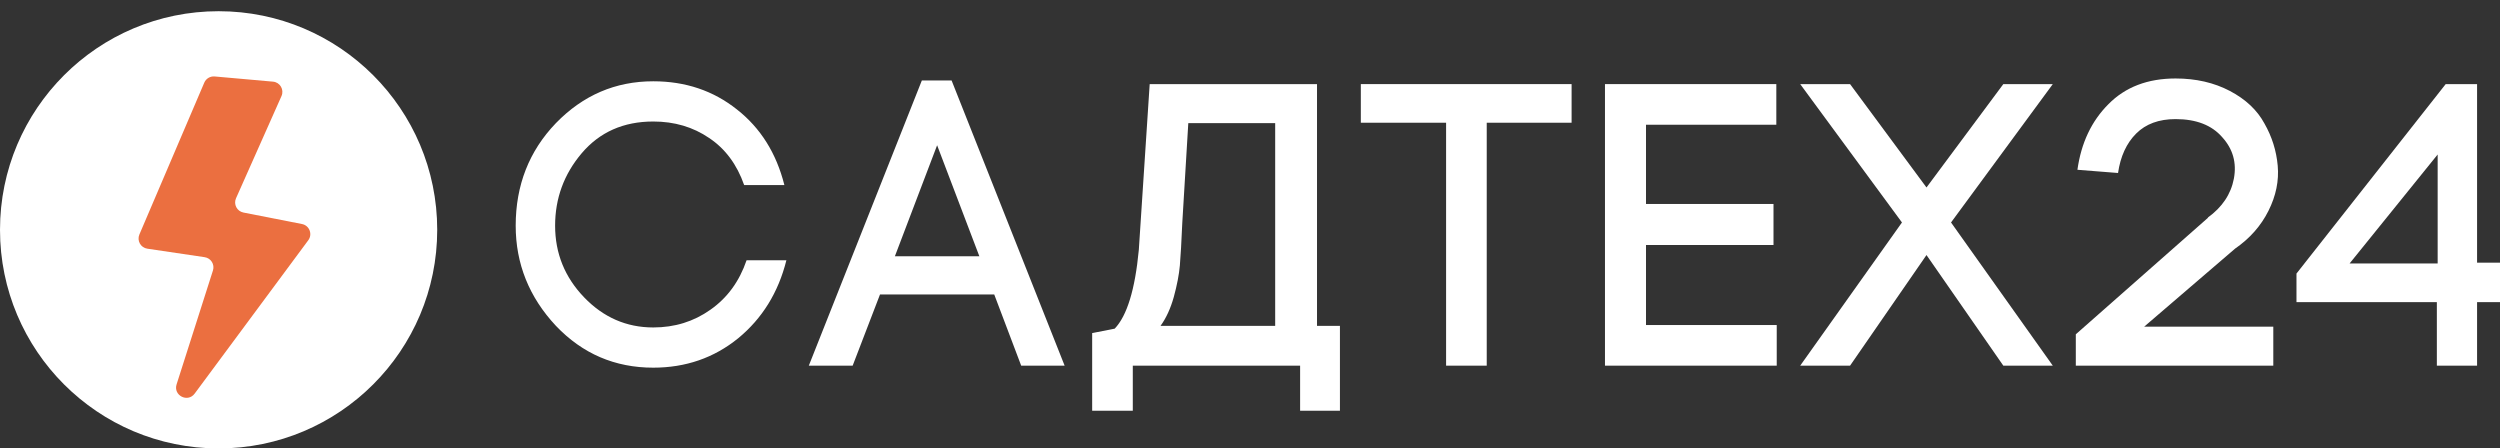
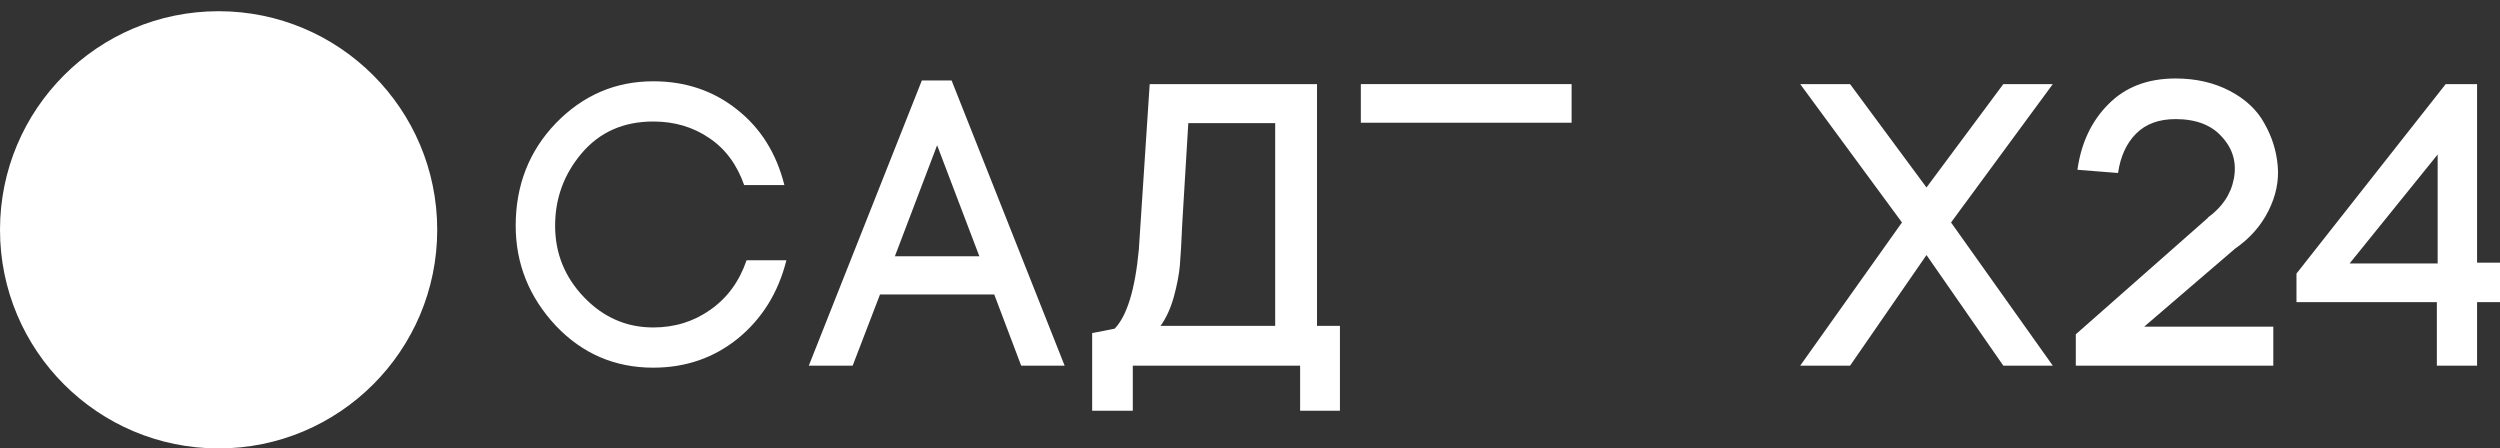
<svg xmlns="http://www.w3.org/2000/svg" width="223" height="40" viewBox="0 0 223 40" fill="none">
  <rect x="0" y="0" width="223" height="40" fill="#333333" stroke="none" />
  <g clip-path="url(#clip0_158_232)">
    <path d="M204.846 24.401L218.156 7.502H220.955V23.432H223V26.948H220.955V32.617H217.367V26.948H204.846V24.401ZM209.582 23.504H217.439V13.781L209.582 23.504Z" fill="white" />
    <path d="M188.929 15.431L185.306 15.144C185.641 12.752 186.561 10.803 188.068 9.296C189.575 7.765 191.572 7 194.06 7C195.878 7 197.492 7.371 198.904 8.112C200.315 8.854 201.343 9.822 201.989 11.018C202.659 12.19 203.054 13.446 203.173 14.786C203.293 16.125 203.018 17.465 202.348 18.804C201.678 20.143 200.686 21.268 199.37 22.177L191.262 29.137H202.778V32.617H185.162V29.819L196.966 19.414H196.93C198.222 18.481 198.999 17.321 199.262 15.934C199.525 14.523 199.179 13.291 198.222 12.238C197.289 11.162 195.902 10.624 194.06 10.624C192.577 10.624 191.405 11.054 190.544 11.915C189.683 12.776 189.145 13.948 188.929 15.431Z" fill="white" />
    <path d="M160.578 7.502H165.026L171.843 16.723L178.696 7.502H183.109L174.032 19.844L183.109 32.617H178.696L171.843 22.75L165.026 32.617H160.578L169.655 19.844L160.578 7.502Z" fill="white" />
-     <path d="M146.823 21.854V28.993H158.484V32.617H143.164V7.502H158.448V11.126H146.823V18.194H158.196V21.854H146.823Z" fill="white" />
-     <path d="M132.616 32.617H128.992V10.947H121.386V7.502H140.186V10.947H132.616V32.617Z" fill="white" />
+     <path d="M132.616 32.617V10.947H121.386V7.502H140.186V10.947H132.616V32.617Z" fill="white" />
    <path d="M117.477 29.065H119.522V36.635H115.97V32.617H101.045V36.635H97.421V29.711L99.43 29.316C100.531 28.168 101.248 25.824 101.583 22.284L102.552 7.502H117.477V29.065ZM103.521 29.065H113.746V10.982H105.996L105.458 19.916C105.386 21.59 105.315 22.846 105.243 23.683C105.171 24.497 104.992 25.429 104.705 26.482C104.418 27.51 104.023 28.371 103.521 29.065Z" fill="white" />
    <path d="M83.591 12.956L79.824 22.858H87.358L83.591 12.956ZM91.09 32.617L88.686 26.267H78.496L76.057 32.617H72.146L82.228 7.179H84.883L94.965 32.617H91.09Z" fill="white" />
    <path d="M46 20.131C46 16.52 47.196 13.47 49.588 10.982C52.004 8.495 54.898 7.251 58.27 7.251C61.141 7.251 63.628 8.088 65.733 9.763C67.838 11.413 69.249 13.661 69.967 16.508H66.379C65.733 14.666 64.692 13.267 63.257 12.31C61.822 11.329 60.16 10.839 58.27 10.839C55.615 10.839 53.487 11.784 51.884 13.673C50.305 15.539 49.516 17.692 49.516 20.131C49.516 22.595 50.377 24.724 52.099 26.518C53.821 28.311 55.879 29.209 58.27 29.209C60.184 29.209 61.882 28.682 63.365 27.63C64.872 26.577 65.948 25.106 66.594 23.217H70.146C69.428 26.087 67.993 28.407 65.841 30.177C63.688 31.923 61.164 32.796 58.27 32.796C54.85 32.796 51.956 31.552 49.588 29.065C47.196 26.506 46 23.528 46 20.131Z" fill="white" />
    <circle cx="19.5" cy="20.5" r="19.5" fill="white" />
-     <path d="M24.352 7.283L19.146 6.82C18.751 6.785 18.377 7.008 18.221 7.374L12.434 20.915C12.197 21.468 12.548 22.095 13.143 22.183L18.256 22.941C18.816 23.024 19.168 23.588 18.995 24.127L15.752 34.285C15.436 35.273 16.745 35.944 17.363 35.11L27.499 21.43C27.9 20.889 27.6 20.114 26.939 19.984L21.715 18.959C21.136 18.845 20.814 18.224 21.053 17.686L25.109 8.569C25.365 7.994 24.979 7.338 24.352 7.283Z" fill="#EB6F40" />
  </g>
  <defs>
    <clipPath id="clip0_158_232">
      <rect width="223" height="40" fill="white" />
    </clipPath>
  </defs>
</svg>